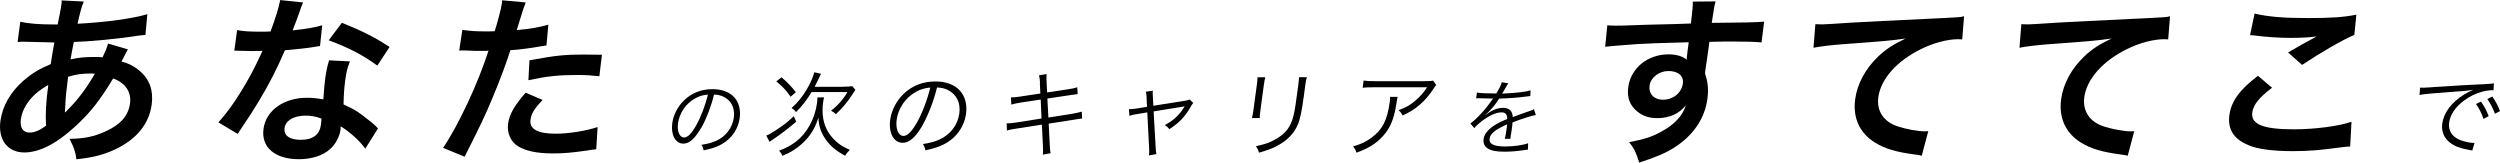
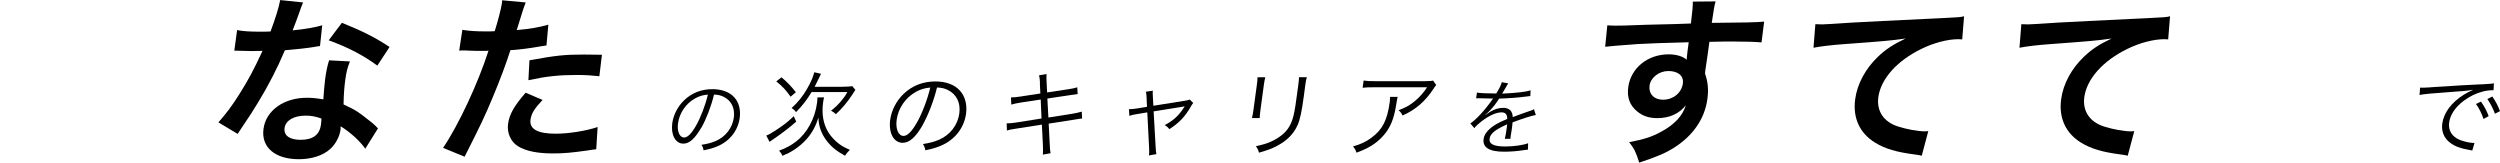
<svg xmlns="http://www.w3.org/2000/svg" id="_レイヤー_1" data-name="レイヤー_1" version="1.1" viewBox="0 0 359.76 23.4">
  <g>
    <path d="M100.92,18.36c-.91,1.58-1.71,2.31-2.58,2.31-1.14,0-1.82-1.25-1.6-2.93.17-1.22.78-2.41,1.71-3.31,1.1-1.06,2.48-1.6,4.09-1.6,1.34,0,2.46.42,3.14,1.19.66.73.92,1.78.77,2.93-.25,1.86-1.46,3.4-3.3,4.14-.57.23-1.05.37-1.9.55-.07-.4-.12-.52-.31-.8.9-.14,1.48-.3,2.08-.56,1.4-.6,2.38-1.89,2.58-3.36.18-1.37-.36-2.47-1.5-3.01-.42-.19-.75-.28-1.35-.3-.4,1.67-1.11,3.51-1.82,4.77ZM100.01,14.17c-1.31.73-2.24,2.09-2.44,3.58-.16,1.15.23,2.04.88,2.04.5,0,1.06-.56,1.73-1.74.64-1.13,1.33-2.91,1.69-4.44-.73.06-1.27.23-1.86.56Z" />
    <path d="M114.57,17.51c-.84.76-2.17,1.77-3.31,2.54-.28.18-.39.26-.52.36l-.47-.9c.37-.14.68-.31,1.3-.72,1.14-.74,1.7-1.16,2.66-2.07l.35.78ZM112.46,11.12c.9.77,1.36,1.26,2.07,2.15l-.76.65c-.7-1-1.15-1.47-2.06-2.21l.75-.58ZM118.6,14.01c-.07.19-.1.35-.15.72-.23,1.72.03,3.16.78,4.35.37.59.9,1.16,1.52,1.63.48.35.82.54,1.55.85-.28.27-.47.5-.7.85-1.2-.65-1.99-1.3-2.65-2.17-.77-1.01-1.13-2.05-1.18-3.34-.35,1.19-.87,2.16-1.61,3.02-.53.62-1.22,1.22-1.98,1.7-.49.31-.83.49-1.59.8-.12-.3-.28-.53-.48-.74,1.04-.38,1.69-.74,2.46-1.32,1.57-1.22,2.7-3.28,3-5.52.05-.39.06-.57.06-.82h.99ZM121.29,12.48c.63,0,.99-.03,1.36-.08l.44.53q-.1.15-.39.61c-.72,1.11-1.49,2.04-2.42,2.89-.24-.24-.39-.34-.69-.5.65-.51.94-.8,1.41-1.34.4-.47.6-.74.94-1.34h-5.15c-.66,1.11-1.4,2.05-2.24,2.89-.17-.24-.31-.39-.64-.59.88-.78,1.65-1.73,2.25-2.8.53-.92.82-1.61,1.02-2.35l.97.22c-.11.2-.18.36-.37.76-.24.49-.37.77-.55,1.11h4.05Z" />
    <path d="M132.8,17.96c-1.02,1.78-1.93,2.59-2.9,2.59-1.28,0-2.05-1.4-1.8-3.3.19-1.38.88-2.71,1.92-3.73,1.24-1.19,2.79-1.8,4.6-1.8,1.51,0,2.77.47,3.53,1.34.74.82,1.04,2,.87,3.29-.28,2.09-1.65,3.82-3.72,4.66-.64.26-1.18.42-2.14.62-.08-.45-.14-.58-.35-.9,1.01-.16,1.67-.34,2.34-.63,1.58-.68,2.68-2.12,2.9-3.78.21-1.54-.41-2.78-1.69-3.39-.47-.22-.85-.31-1.52-.34-.46,1.88-1.25,3.94-2.05,5.36ZM131.77,13.24c-1.47.82-2.52,2.35-2.74,4.02-.17,1.3.26,2.3.99,2.3.57,0,1.19-.63,1.95-1.96.72-1.27,1.49-3.27,1.9-5-.82.07-1.42.26-2.1.63Z" />
    <path d="M149.66,11.99c-.02-.57-.05-.82-.14-1.15l1.09-.18c-.03.32-.04.58,0,1.15l.07,1.49,3.12-.47c.61-.09.9-.16,1.22-.27l.06.97q-.37.04-1.23.18l-3.13.47.15,2.73,3.42-.54c.62-.11,1.02-.19,1.38-.31l.05,1c-.27.01-.36.03-.6.07-.05,0-.19.03-.43.07-.15.03-.22.04-.32.05l-3.46.54.15,2.98c.03.7.05.86.12,1.28l-1.11.2c.04-.36.03-.7.01-1.3l-.15-3.02-3.7.58c-.79.12-.87.14-1.33.27l-.04-1.03c.45,0,.79-.03,1.35-.12l3.67-.58-.12-2.73-2.84.43c-.57.09-1.02.19-1.39.3l-.05-1.03c.45-.01.8-.04,1.42-.14l2.81-.43-.07-1.47Z" />
    <path d="M165.01,14.19c-.04-.68-.04-.7-.12-.99l1.01-.15c-.04.27-.03.31.01,1.01l.06,1.16,4.64-.74c.3-.05.43-.08.6-.16l.5.5c-.15.18-.21.27-.39.59-.77,1.36-1.71,2.34-3.05,3.17-.22-.28-.33-.38-.65-.58,1.28-.69,2.05-1.4,2.79-2.59.02-.04.04-.07.07-.12q-.15.04-.36.08l-4.11.66.29,5.08q.03.74.11,1.07l-1.07.19c.04-.32.05-.61.02-1.08l-.26-5.12-1.37.23c-.58.08-.84.15-1.21.27l-.06-.96c.43,0,.69-.03,1.27-.12l1.33-.22-.06-1.19Z" />
    <path d="M182.08,11.12c-.08.32-.12.5-.21,1.12l-.49,3.63c-.09.65-.09.8-.1,1.12h-1.12c.08-.31.13-.59.21-1.13l.49-3.61c.08-.58.1-.81.1-1.13h1.12ZM188.06,11.12c-.1.31-.14.53-.23,1.17l-.21,1.59c-.29,2.15-.54,3.34-.89,4.12-.56,1.27-1.55,2.26-2.97,3-.71.38-1.39.63-2.59.97-.1-.39-.16-.53-.44-.93,1.25-.27,1.93-.5,2.69-.92,1.35-.73,2.12-1.59,2.54-2.85.25-.77.38-1.39.65-3.44l.21-1.53c.09-.7.11-.89.11-1.19h1.13Z" />
    <path d="M201.13,13.93q-.07.24-.18.95c-.34,2.26-.9,3.59-1.98,4.75-.96,1.04-2.05,1.72-3.77,2.34-.14-.43-.22-.57-.5-.9,1.14-.32,1.86-.66,2.64-1.24,1.59-1.15,2.3-2.53,2.65-5.16.05-.38.05-.47.04-.73h1.09ZM206.69,12.23c-.16.18-.19.22-.4.54-1.18,1.81-2.6,3.04-4.46,3.85-.16-.34-.25-.46-.56-.77.99-.36,1.59-.69,2.31-1.28.7-.58,1.29-1.24,1.78-2.01h-7.67c-.74,0-1.09.01-1.6.07l.14-1.04c.45.07.83.09,1.59.09h7.25q.9,0,1.16-.09l.45.65Z" />
-     <path d="M215.31,13.47c.51-.84.71-1.26.8-1.64l.94.17q-.13.16-.4.65c-.21.38-.41.71-.48.82q.15-.01.25-.01c1.93-.1,3.15-.24,3.84-.46l-.04.82c-.19.01-.27.02-.49.06-1.27.17-2.54.26-4,.31-.46.71-.82,1.19-1.31,1.7-.14.14-.42.42-.47.46-.09.06-.16.11-.17.12,0,.01-.01.01-.01.01h0s0,.04.02.05q.48-.34.61-.42c.6-.38,1.27-.59,1.89-.59.89,0,1.37.44,1.4,1.33.92-.35,1.64-.6,2.19-.79.62-.2.65-.22.86-.35l.27.84c-.64.11-1.77.47-3.35,1.06-.02.31-.03.43-.07.73-.02.16-.06.42-.1.66-.05.26-.07.43-.09.54-.02.17-.04.26-.03.43h-.82c.07-.25.21-.98.3-1.72.03-.19.03-.22.04-.36-1.73.77-2.43,1.33-2.53,2.05-.11.79.59,1.14,2.28,1.14,1.19,0,2.54-.19,3.26-.47l-.02.92c-.18.01-.24.02-.49.06-.97.16-2.02.24-2.95.24-2.15,0-3.11-.61-2.94-1.85.09-.66.58-1.28,1.48-1.9.45-.3,1.07-.61,1.92-.96,0-.66-.26-.95-.82-.95-.76,0-1.76.44-2.85,1.27-.52.4-.82.67-1.06,1l-.58-.67c.91-.64,2.08-1.9,3.15-3.43q.04-.06.13-.18s-.17.02-.23.02c-.19,0-1.32-.02-1.76-.04h-.19c-.11,0-.13,0-.27.01l.12-.83c.42.08,1.33.13,2.55.13h.19Z" />
+     <path d="M215.31,13.47c.51-.84.71-1.26.8-1.64l.94.17q-.13.16-.4.65c-.21.38-.41.71-.48.82q.15-.01.25-.01c1.93-.1,3.15-.24,3.84-.46l-.04.82c-.19.01-.27.02-.49.06-1.27.17-2.54.26-4,.31-.46.71-.82,1.19-1.31,1.7-.14.14-.42.42-.47.46-.09.06-.16.11-.17.12,0,.01-.01.01-.01.01h0s0,.04.02.05q.48-.34.61-.42c.6-.38,1.27-.59,1.89-.59.89,0,1.37.44,1.4,1.33.92-.35,1.64-.6,2.19-.79.62-.2.65-.22.86-.35l.27.84c-.64.11-1.77.47-3.35,1.06-.02.31-.03.43-.07.73-.02.16-.06.42-.1.66-.05.26-.07.43-.09.54-.02.17-.04.26-.03.43h-.82c.07-.25.21-.98.3-1.72.03-.19.03-.22.04-.36-1.73.77-2.43,1.33-2.53,2.05-.11.79.59,1.14,2.28,1.14,1.19,0,2.54-.19,3.26-.47l-.02.92c-.18.01-.24.02-.49.06-.97.16-2.02.24-2.95.24-2.15,0-3.11-.61-2.94-1.85.09-.66.58-1.28,1.48-1.9.45-.3,1.07-.61,1.92-.96,0-.66-.26-.95-.82-.95-.76,0-1.76.44-2.85,1.27-.52.4-.82.67-1.06,1l-.58-.67c.91-.64,2.08-1.9,3.15-3.43q.04-.06.13-.18s-.17.02-.23.02c-.19,0-1.32-.02-1.76-.04h-.19c-.11,0-.13,0-.27.01l.12-.83c.42.08,1.33.13,2.55.13h.19" />
  </g>
  <path d="M348.26,12.61c.25.01.39.01.48.01.19,0,.35-.01.78-.04.76-.05.85-.07,2.52-.16l2.14-.14c1.67-.09,1.85-.11,2.3-.12l.77-.03c1.17-.07,1.43-.09,1.63-.15l-.05,1c-.54,0-1.01.05-1.54.19-.94.23-1.95.72-2.77,1.35-1.2.9-1.93,2-2.08,3.12-.15,1.13.41,2.04,1.55,2.5.63.24,1.45.43,1.97.43h.13l-.32,1.09c-.15-.03-.17-.04-.41-.08-1.31-.23-2.08-.51-2.78-1.04-.87-.65-1.28-1.63-1.13-2.75.21-1.57,1.33-3.05,3.08-4.15.46-.28.83-.47,1.38-.72-.79.14-1.58.2-3.01.3-2.71.19-4.22.32-4.72.45l.08-1.07ZM357.02,14.62c.51.73.81,1.3,1.11,2.09l-.74.41c-.23-.72-.74-1.73-1.09-2.15l.72-.35ZM358.65,13.88c.51.74.78,1.26,1.11,2.11l-.73.38c-.21-.63-.65-1.5-1.09-2.12l.71-.36Z" />
  <g>
-     <path d="M18.4,7.12q-.13.21-.41.75c-.36.73-.39.75-.5.99,1.03.26,1.74.62,2.53,1.27,1.5,1.25,2.08,2.86,1.81,4.91-.38,2.83-2.21,5.04-5.35,6.5-1.64.75-3.17,1.14-5.49,1.38-.14-1.12-.31-1.59-.98-2.94,2.11-.03,3.47-.31,5.11-1.04,2.21-.99,3.35-2.26,3.59-4.06.22-1.64-.67-2.96-2.43-3.59-1.85,3.09-3.32,4.97-5.46,6.91-2.67,2.47-5.16,3.74-7.32,3.74-2.42,0-3.81-1.85-3.44-4.55.29-2.13,1.47-4.19,3.36-5.82,1.18-1.01,2.23-1.66,3.88-2.34.11-.83.3-1.87.52-3.12-.29,0-1.69-.03-4.2-.1h-.49c-.08,0-.31,0-.6.03l.39-2.91c1.13.26,2.65.39,4.81.39h.57q.1-.52.31-1.56c.07-.34.19-.99.25-1.48.01-.1.03-.21,0-.42l3.2.16c-.3.7-.5,1.38-.9,3.2,4.19-.23,7.95-.75,10.04-1.38l-.27,2.99c-.37.03-.47.03-1.03.1-2.92.47-7.19.86-9.28.91-.23,1.12-.37,1.95-.47,2.5,1.44-.29,2.05-.34,3.63-.34.31,0,.52,0,.98.05.4-.83.63-1.38.79-1.98l2.83.83ZM4.6,14.01c-.92,1.01-1.45,2.08-1.6,3.17-.16,1.17.32,1.9,1.23,1.9.73,0,1.47-.31,2.4-.99-.11-1.69-.02-3.35.32-5.87-1.25.75-1.74,1.14-2.35,1.79ZM9.4,16.17q.13-.16.33-.36c1.41-1.38,2.67-3.04,3.92-5.2-.28-.03-.41-.03-.67-.03-1.14,0-2.1.13-3.18.47-.3,2.39-.33,2.65-.42,4.47q0,.16-.02.34c-.02.13-.02.16-.01.29l.05.03Z" />
    <path d="M43.62.34q-.22.49-.65,1.74c-.21.62-.42,1.14-.86,2.29,1.82-.18,3.2-.42,4.26-.73l-.32,2.99c-.29.03-.34.03-.85.13-.96.16-2.57.34-4.2.47-1.1,2.6-2.37,5.07-3.88,7.54-.77,1.27-1.07,1.74-2.3,3.56q-.42.62-.62.94l-2.77-1.66c1.07-1.2,1.96-2.37,3.08-4.16,1.29-2.08,1.88-3.15,3.27-6.13-1.17.03-1.33.03-1.64.03-.34,0-.49,0-1.04-.03l-1.38-.03.4-2.96c.91.18,1.89.23,3.48.23.31,0,.75,0,1.33-.03.69-1.85,1.19-3.41,1.39-4.52l3.28.34ZM52.56,21.39c-.79-1.12-2.13-2.34-3.54-3.22,0,.23,0,.42-.02.52-.13.96-.72,2.08-1.49,2.76-1.04.94-2.67,1.46-4.51,1.46-3.43,0-5.44-1.72-5.08-4.37.35-2.63,2.92-4.47,6.22-4.47.78,0,1.32.05,2.39.23.08-1.2.17-2.21.27-2.99.14-1.01.29-1.77.56-2.63l3,.16c-.39.96-.52,1.56-.67,2.63-.14,1.04-.23,2.08-.25,3.56,1.76.83,2,.96,3.79,2.39.35.26.45.36.82.7q.18.21.34.36l-1.82,2.91ZM43.97,16.64c-1.69,0-2.88.7-3.02,1.79-.14,1.07.71,1.69,2.32,1.69,1.77,0,2.72-.73,2.92-2.18.04-.26.07-.88.07-.88-.87-.31-1.48-.42-2.28-.42ZM54.3,9.44c-2.06-1.51-4.22-2.63-7-3.64l1.9-2.52c2.91,1.17,4.74,2.08,6.86,3.48l-1.76,2.68Z" />
    <path d="M66.54,4.29c.92.16,1.95.23,3.45.23.31,0,.6,0,1.2-.03.4-1.25.93-3.25,1.03-3.98.01-.1.04-.26.04-.47l3.39.31q-.26.6-.83,2.5c-.23.73-.28.88-.46,1.48,1.95-.18,3.2-.39,4.55-.78l-.27,2.99q-.21.03-.85.13c-1.36.26-3.48.52-4.34.55-.5,1.61-1.52,4.37-2.52,6.73-1.12,2.7-1.74,4-4.07,8.6l-3.1-1.27c2.24-3.3,5.06-9.36,6.54-13.99-.19.03-.29.03-.34.03h-1.51c-.13,0-.39,0-.83-.03-.46-.03-.83-.03-1.04-.03-.13,0-.26,0-.5.03l.46-3.02ZM78.08,14.38c-1.22,1.3-1.61,1.95-1.74,2.86-.18,1.33,1.03,2,3.63,2,1.9,0,4.45-.42,6.03-.96l-.2,3.2c-.48.05-.69.08-1.3.18-2.2.31-3.36.42-4.89.42-2.31,0-3.93-.34-5.08-1.04-1.03-.65-1.59-1.9-1.42-3.2.19-1.38.84-2.55,2.53-4.5l2.43,1.04ZM86.26,10.97c-1.23-.13-1.95-.18-3.25-.18-2.57,0-4.31.18-6.97.75l.15-2.86c3.79-.7,5.05-.83,7.86-.83.7,0,.94,0,2.57.03l-.37,3.09Z" />
  </g>
  <g>
    <path d="M245.42,9.96c-.01.1-.02.31-.06.62.41,1.2.53,2.26.34,3.67-.38,2.83-2.06,5.28-4.82,7.02-1.19.75-2.46,1.3-4.99,2.13-.51-1.61-.72-2-1.45-2.94,2.19-.42,3.3-.78,4.62-1.51,1.9-1.01,3.12-2.34,3.53-3.8-.92,1.2-2.35,1.85-4.07,1.85-1.2,0-2.09-.29-2.89-.94-1.1-.88-1.52-2.03-1.32-3.51.37-2.76,2.79-4.73,5.81-4.73,1.12,0,2.07.29,2.6.78q0-.13.02-.31c-.02-.05.18-1.51.27-2.21-3.73.1-6.19.18-7.34.26q-3.96.29-4.68.39l.31-3.09c.56.05.8.05,1.27.05.65,0,1.07,0,4.44-.13,1.7-.05,1.96-.05,4.1-.1q.86-.03,2.22-.08.31-2.47.27-3.15l3.28-.03c-.21.81-.22.86-.55,3.09,4.53-.03,6.56-.08,7.54-.18l-.38,2.99c-.95-.08-2.19-.13-4.35-.13-.62,0-1.09,0-3.15.05l-.23,1.69-.33,2.24ZM240.08,10.22c-1.33,0-2.54.94-2.7,2.08-.16,1.2.63,2.05,1.93,2.05,1.48,0,2.68-.99,2.86-2.34.15-1.09-.67-1.79-2.1-1.79Z" />
    <path d="M261.24,3.48c.57.03.85.03.98.03q.47,0,4.33-.26c1.47-.08,5.81-.31,13.06-.65,2.15-.1,2.54-.13,3.03-.26l-.27,3.33q-.28-.03-.54-.03c-1.56,0-3.55.52-5.34,1.4-3.53,1.72-5.83,4.32-6.19,6.94-.27,2.03.79,3.59,2.89,4.24,1.22.39,2.85.68,3.78.68.03,0,.26,0,.52-.03l-.94,3.54c-.3-.08-.43-.1-.86-.16-2.81-.36-4.39-.83-5.85-1.72-2.21-1.35-3.24-3.56-2.87-6.26.3-2.21,1.48-4.39,3.3-6.13,1.13-1.07,2.16-1.74,3.96-2.6-2.15.31-3.17.39-8.87.81-1.76.13-3.34.31-4.39.52l.27-3.38Z" />
    <path d="M290.88,3.48c.57.03.85.03.98.03q.47,0,4.33-.26c1.47-.08,5.81-.31,13.06-.65,2.15-.1,2.54-.13,3.03-.26l-.27,3.33q-.28-.03-.54-.03c-1.56,0-3.55.52-5.34,1.4-3.53,1.72-5.83,4.32-6.19,6.94-.27,2.03.79,3.59,2.89,4.24,1.22.39,2.85.68,3.78.68.03,0,.26,0,.52-.03l-.94,3.54c-.3-.08-.43-.1-.86-.16-2.81-.36-4.39-.83-5.85-1.72-2.21-1.35-3.24-3.56-2.87-6.26.3-2.21,1.48-4.39,3.3-6.13,1.13-1.07,2.16-1.74,3.96-2.6-2.15.31-3.17.39-8.87.81-1.76.13-3.34.31-4.39.52l.27-3.38Z" />
-     <path d="M326.96,12.63c-1.82,1.35-2.7,2.44-2.85,3.56-.23,1.69,1.57,2.42,5.97,2.42,3.09,0,6.56-.47,8.31-1.09l-.19,3.56c-.44.03-.6.03-1.16.1-3.18.44-4.86.57-7.1.57-2.83,0-5.08-.29-6.38-.86-2.12-.86-3.02-2.31-2.74-4.34.27-1.98,1.51-3.69,4.11-5.64l2.03,1.72ZM324.45,1.95c1.94.47,4.23.65,7.71.65,3.3,0,5.17-.13,6.93-.49l-.29,2.91c-1.65.7-4.7,2.44-7.52,4.32l-2.02-1.79c1.47-.86,2.85-1.64,4.13-2.31-1.17.16-2.29.21-3.93.21-1.33,0-3.47-.13-4.72-.31-.51-.05-.59-.08-.95-.08l.65-3.09Z" />
  </g>
</svg>